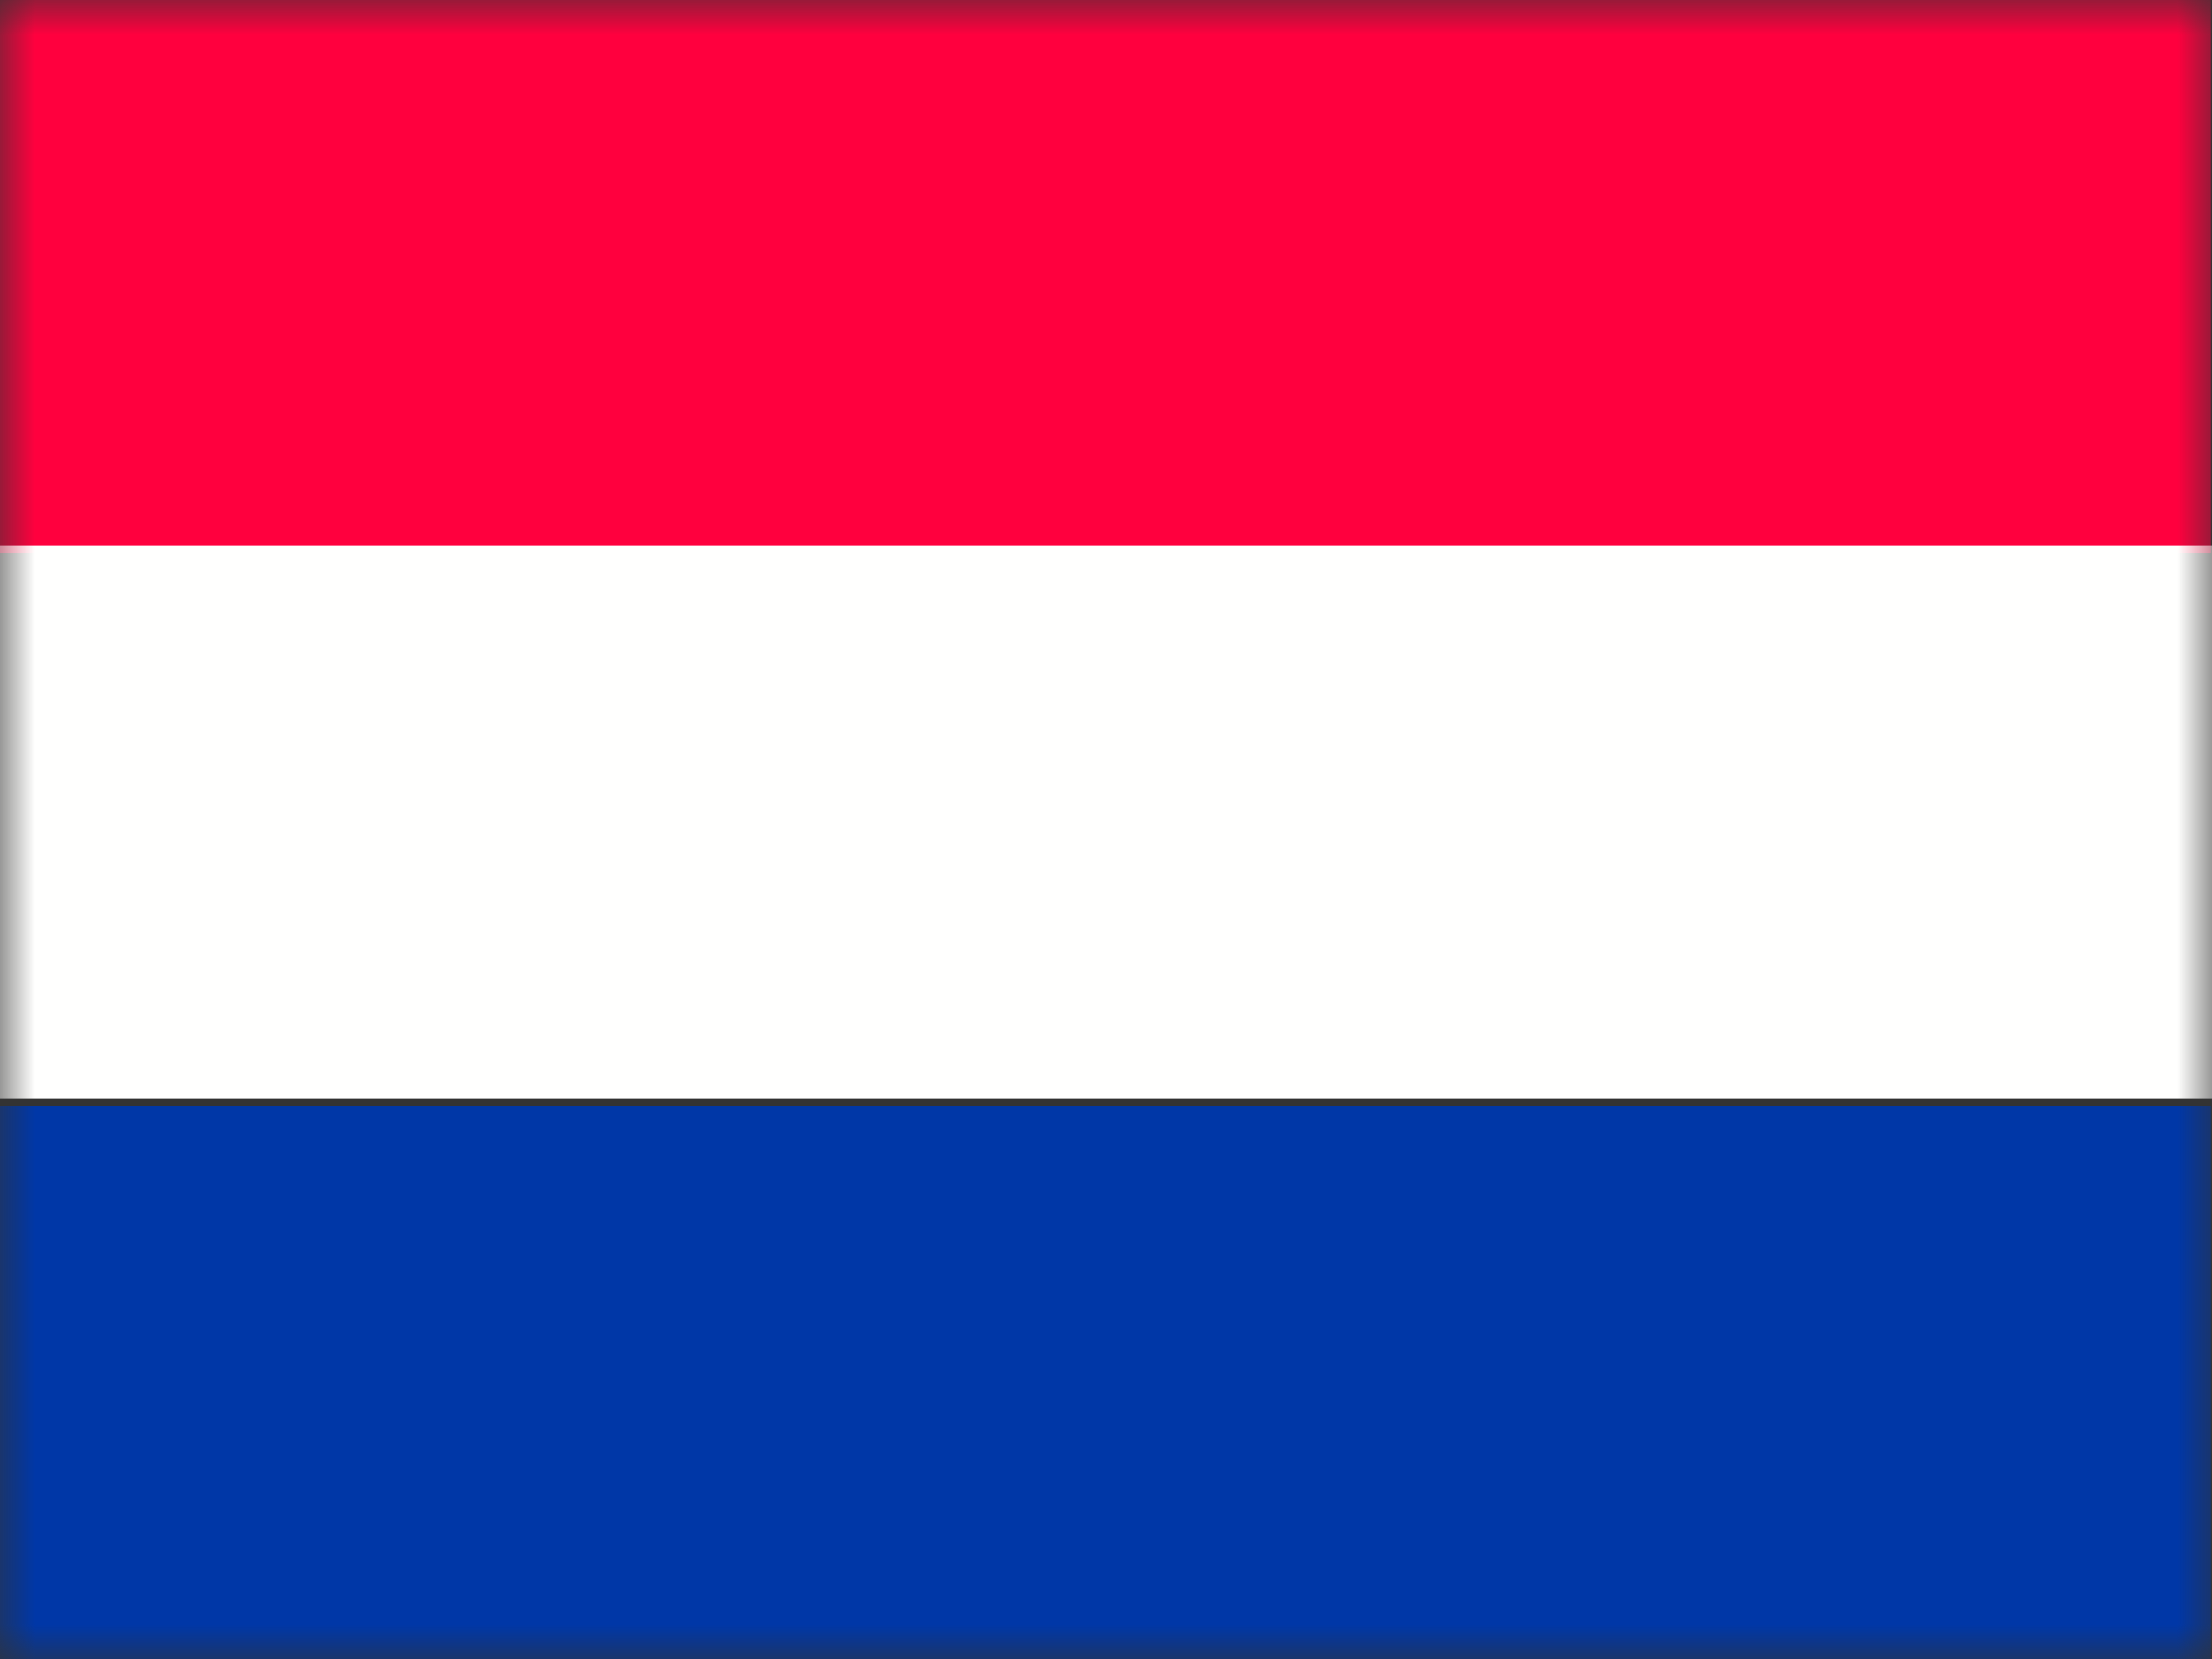
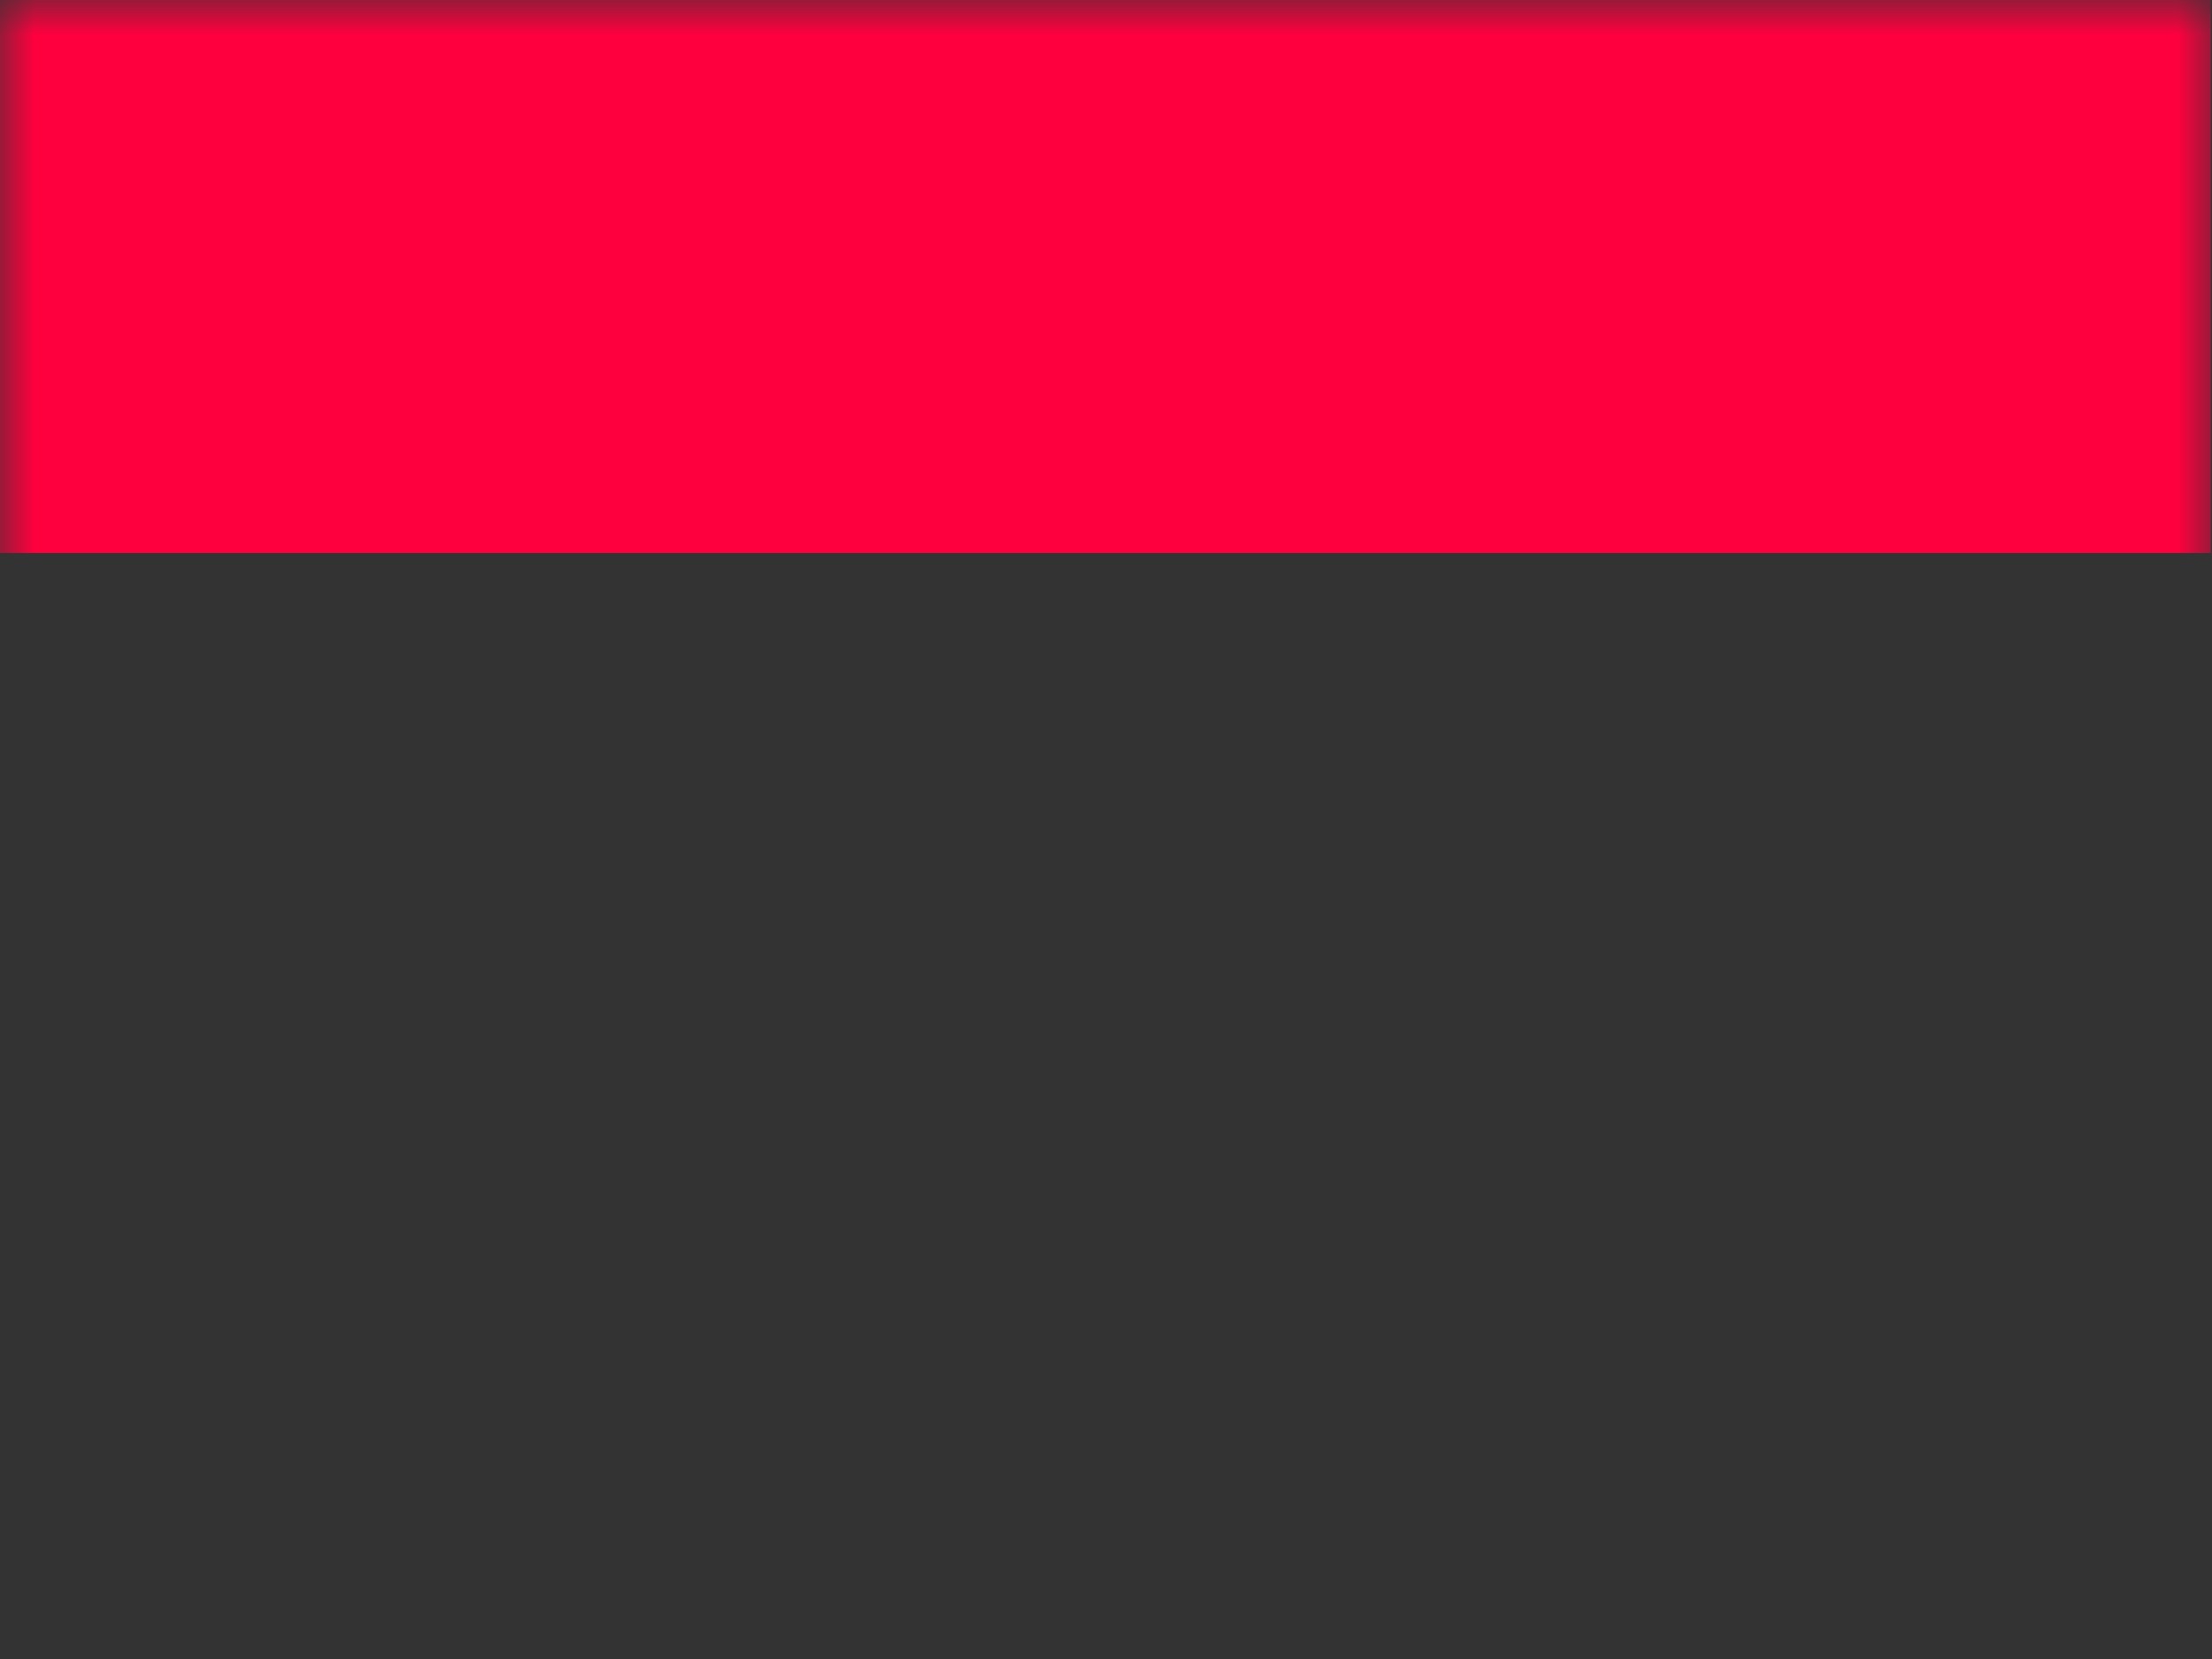
<svg xmlns="http://www.w3.org/2000/svg" height="24" width="32">
  <rect width="100%" height="100%" fill="#333333" stroke="none" />
  <mask id="a" fill="#fff">
    <path d="M0 0h32v24H0z" fill-rule="evenodd" />
  </mask>
  <g fill="none" fill-rule="evenodd">
    <path d="M0 8h31.983V0H0z" fill="#ff003e" mask="url(#a)" />
-     <path d="M0 24h31.983v-8H0z" fill="#0037a7" mask="url(#a)" />
-     <path d="M0 15.893h32v-8H0z" fill="#fffffe" mask="url(#a)" />
  </g>
</svg>